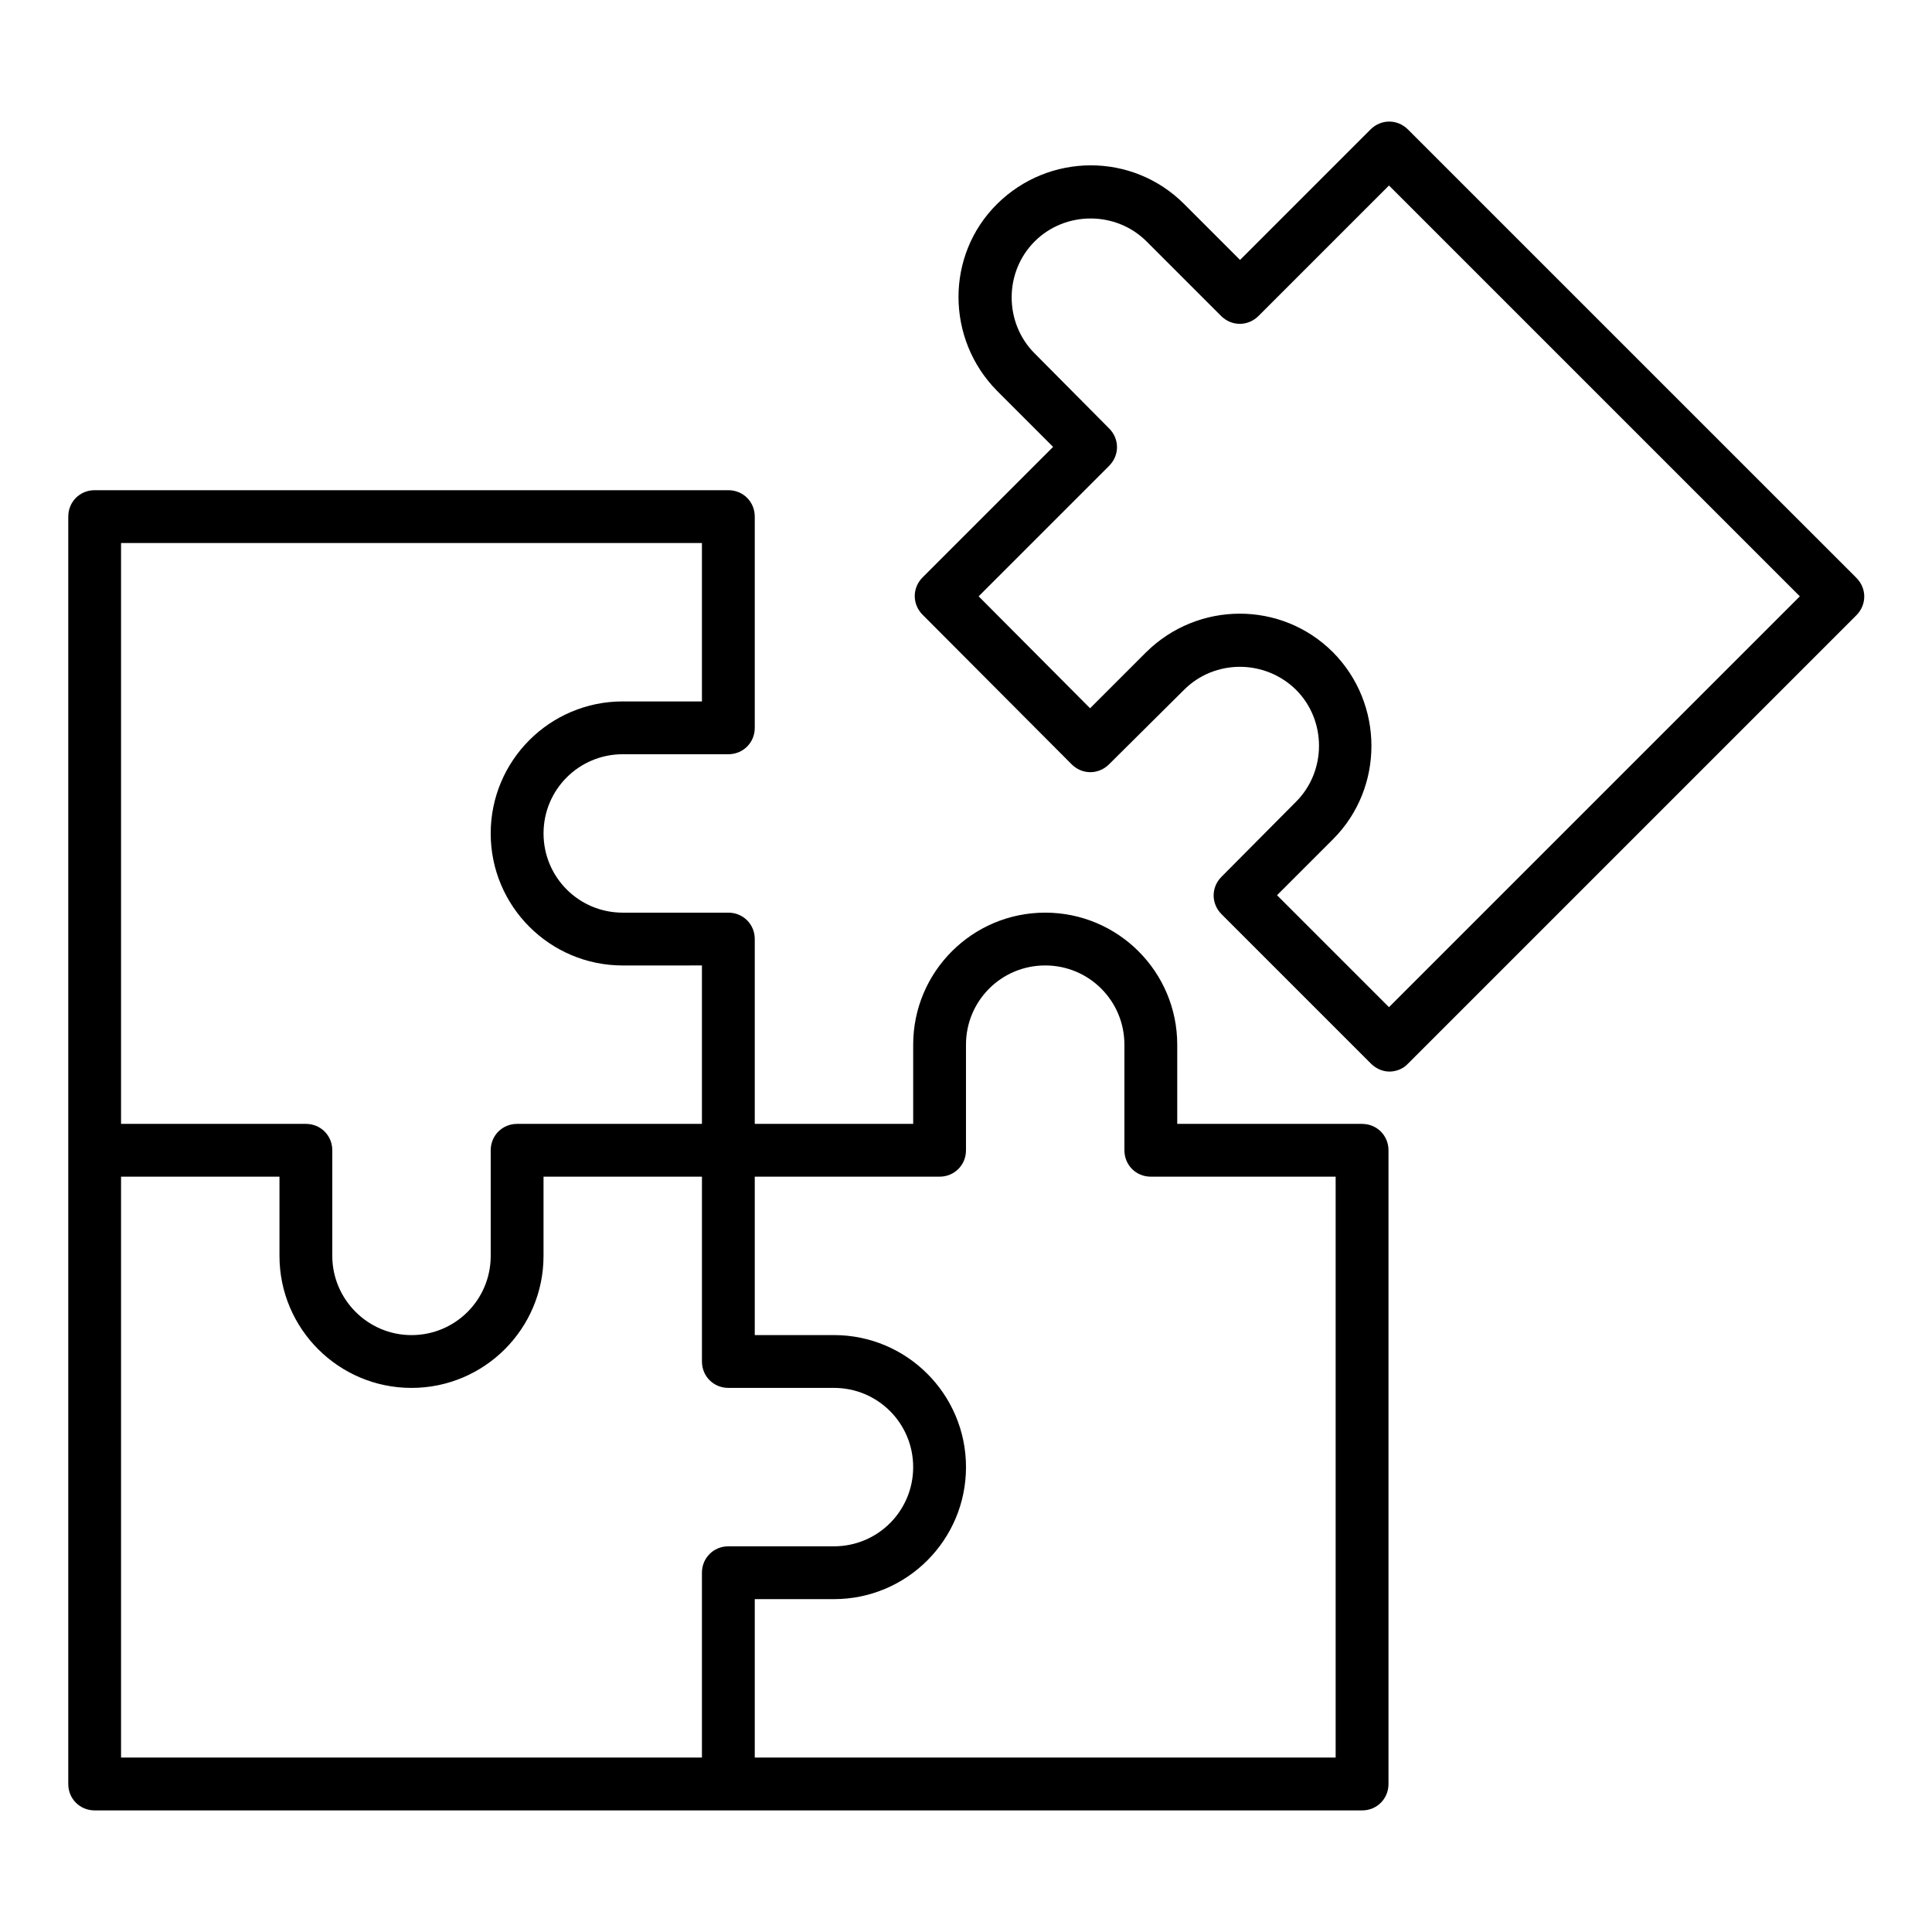
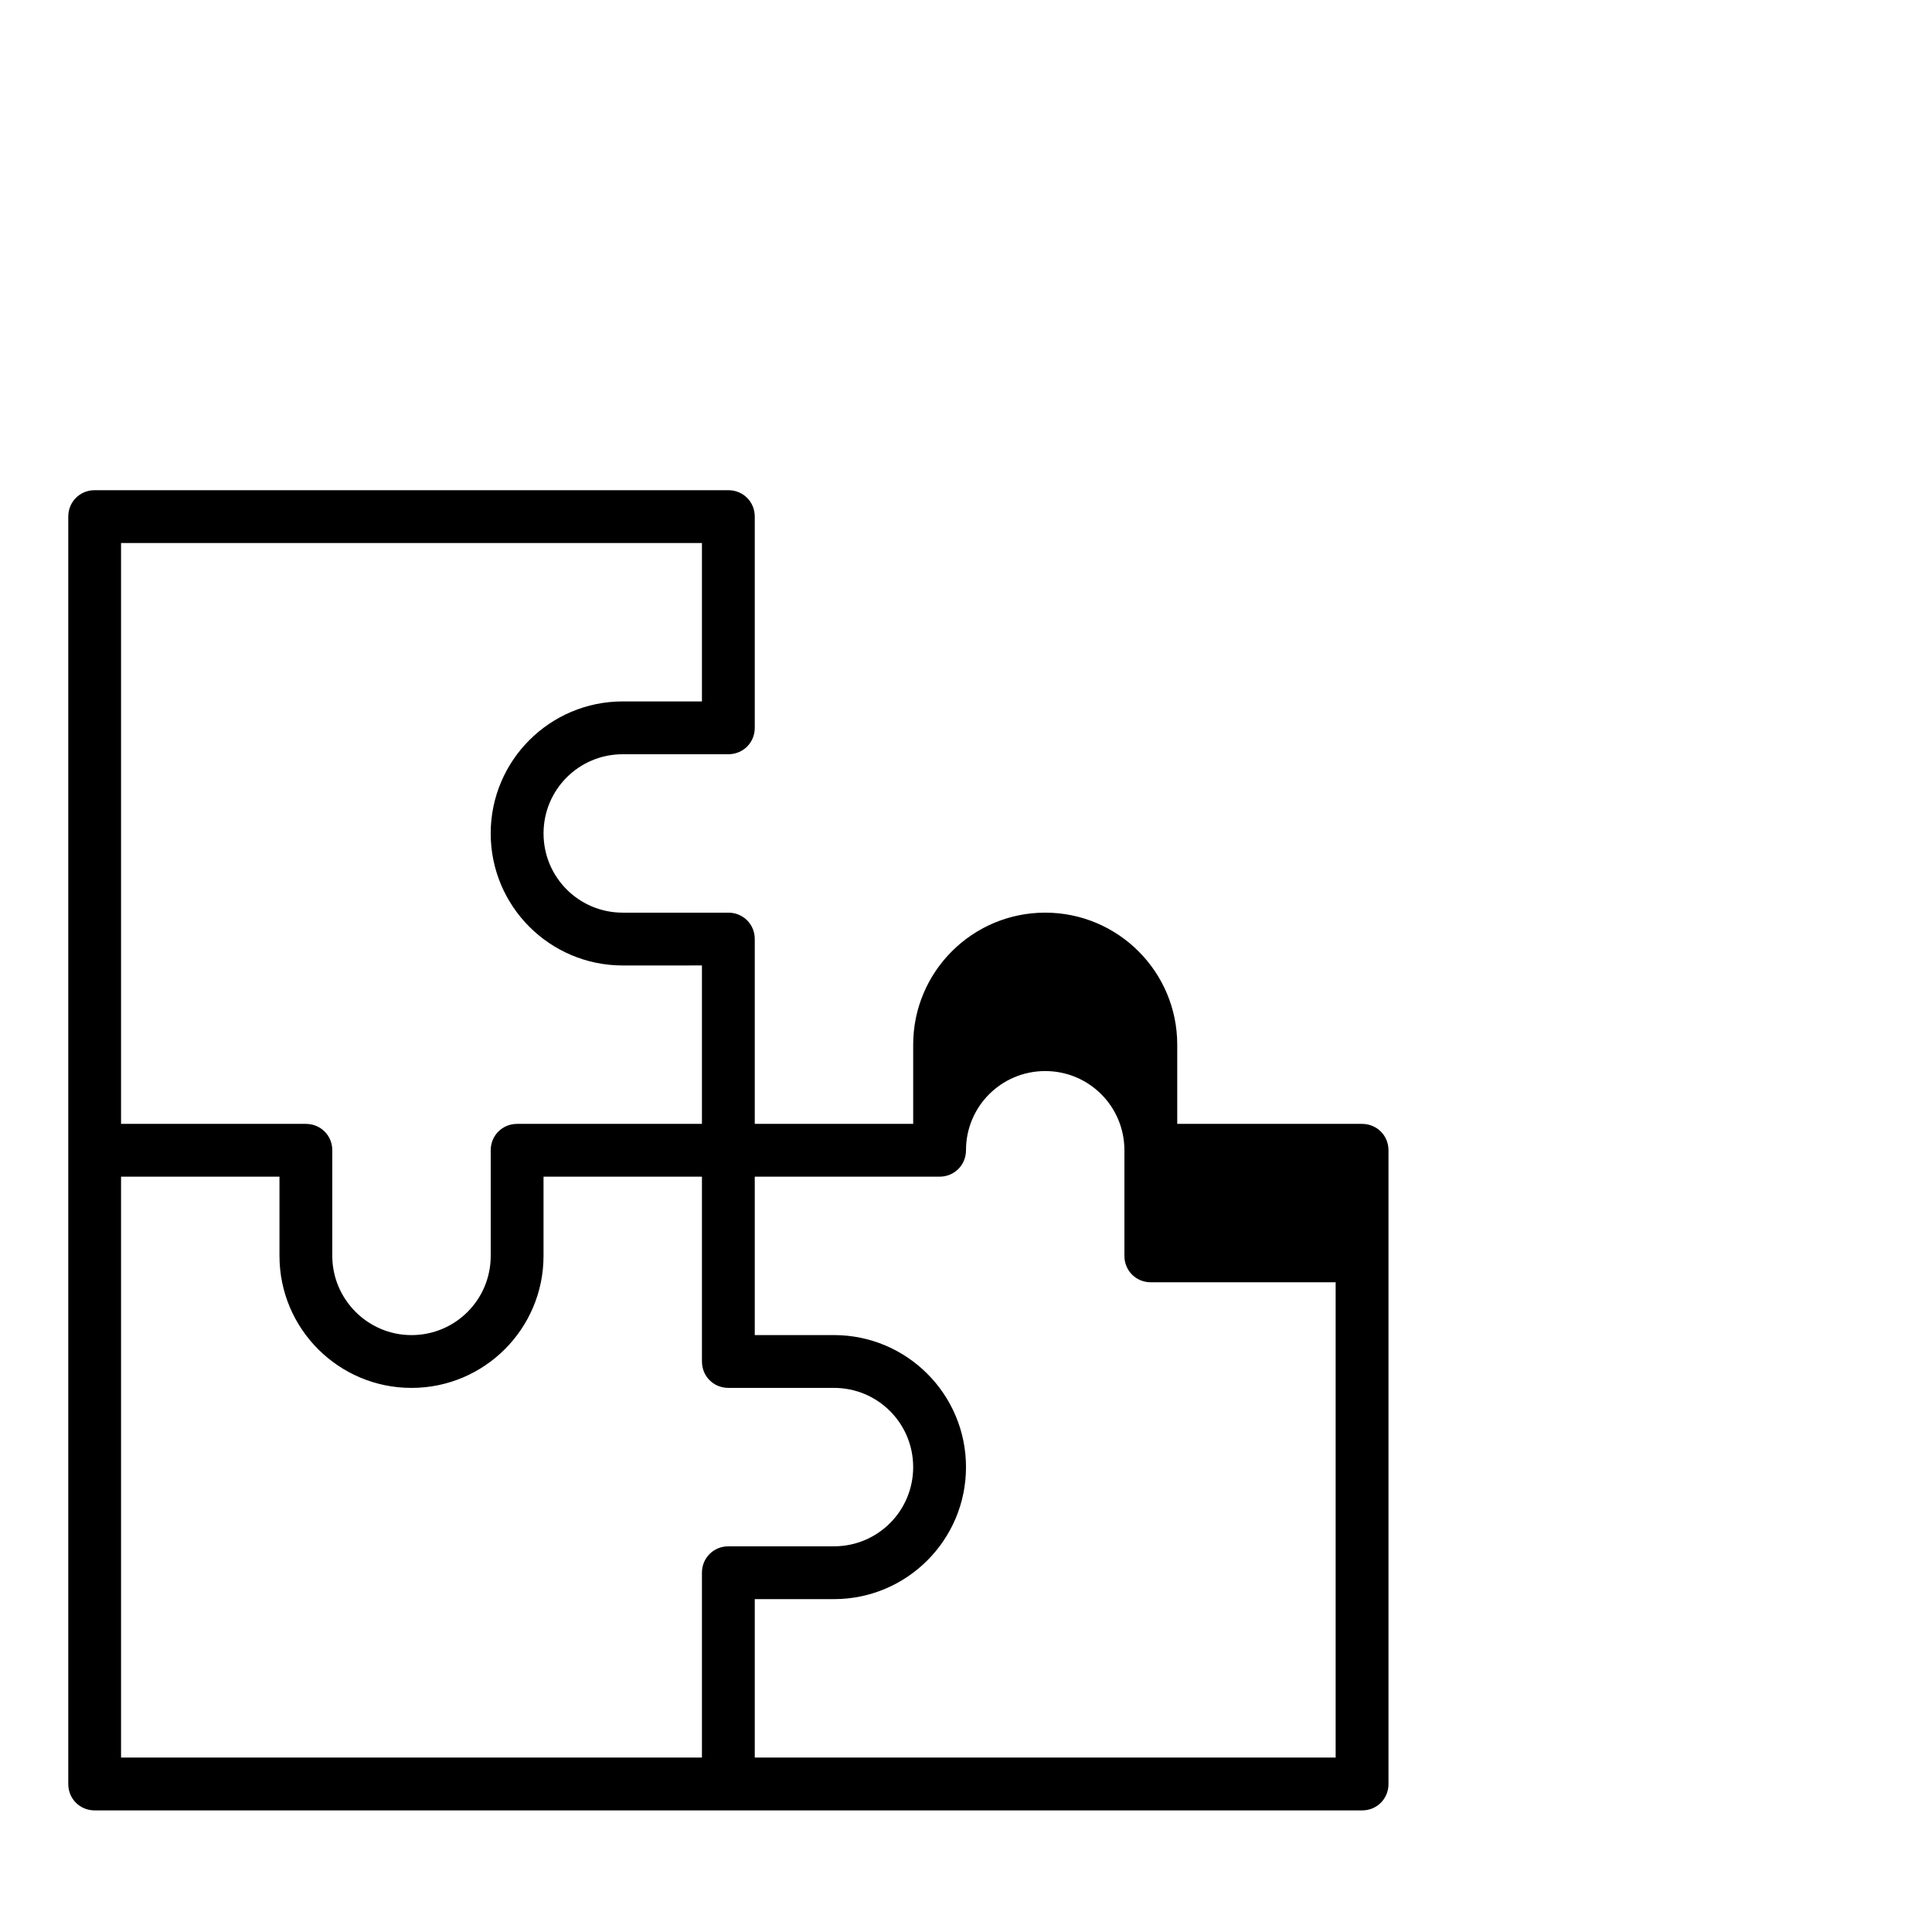
<svg xmlns="http://www.w3.org/2000/svg" fill="#000000" width="800px" height="800px" version="1.1" viewBox="144 144 512 512">
  <g>
-     <path d="m517.13 178.32c-2.801-2.801-7.137-2.801-9.938 0l-34.566 34.566-14.836-14.836c-13.715-13.715-35.828-13.574-49.543 0-13.715 13.574-13.574 35.828 0 49.543l14.836 14.836-34.566 34.566c-2.801 2.801-2.801 7.137 0 9.938l39.469 39.602c2.801 2.801 7.137 2.801 9.938 0l19.871-19.734c8.117-8.117 21.41-8.117 29.668 0 8.117 8.117 8.117 21.551 0 29.668l-19.734 19.871c-2.801 2.801-2.801 7.137 0 9.938l39.605 39.605c1.398 1.398 3.219 2.098 4.898 2.098s3.637-0.699 4.898-2.098l118.82-118.82c2.801-2.801 2.801-7.137 0-9.938zm-5.035 232.59-29.668-29.668 14.836-14.836c13.574-13.574 13.574-35.828 0-49.543-13.715-13.715-35.828-13.574-49.543 0l-14.836 14.836-29.531-29.668 34.566-34.566c2.801-2.801 2.801-7.137 0-9.938l-19.73-19.871c-8.117-8.117-8.117-21.551 0-29.668 8.117-8.117 21.551-8.117 29.668 0l19.734 19.734c2.801 2.801 7.137 2.801 9.938 0l34.566-34.566 108.88 108.88z" />
-     <path d="m504.96 441.84h-48.98v-20.992c0-19.312-15.676-34.988-34.988-34.988s-34.988 15.676-34.988 34.988v20.992h-41.984v-48.98c0-3.918-3.078-6.996-6.996-6.996h-27.988c-11.617 0-20.992-9.375-20.992-20.992s9.375-20.992 20.992-20.992h27.988c3.918 0 6.996-3.078 6.996-6.996v-55.98c0-3.918-3.078-6.996-6.996-6.996h-167.94c-3.914-0.004-6.992 3.074-6.992 6.992v335.88c0 3.918 3.078 6.996 6.996 6.996h335.88c3.918 0 6.996-3.078 6.996-6.996v-167.94c0-3.918-3.078-6.996-7-6.996zm-328.88-153.94h153.94v41.984h-20.992c-19.312 0-34.988 15.676-34.988 34.988s15.676 34.988 34.988 34.988l20.992-0.004v41.984h-48.98c-3.918 0-6.996 3.078-6.996 6.996v27.988c0 11.617-9.375 20.992-20.992 20.992-11.617 0-20.992-9.516-20.992-20.992v-27.988c0-3.918-3.078-6.996-6.996-6.996h-48.984zm153.94 272.89v48.98h-153.94v-153.94h41.984v20.992c0 19.312 15.676 34.988 34.988 34.988s34.988-15.676 34.988-34.988v-20.992h41.984v48.98c0 3.918 3.078 6.996 6.996 6.996h27.988c11.617 0 20.992 9.375 20.992 20.992 0 11.617-9.375 20.992-20.992 20.992h-27.988c-3.918 0.004-7 3.082-7 7zm167.94 48.98h-153.94v-41.984h20.992c19.312 0 34.988-15.676 34.988-34.988s-15.676-34.988-34.988-34.988l-20.992 0.004v-41.984h48.98c3.918 0 6.996-3.078 6.996-6.996v-27.988c0-11.617 9.375-20.992 20.992-20.992 11.617 0 20.992 9.375 20.992 20.992v27.988c0 3.918 3.078 6.996 6.996 6.996h48.984z" />
+     <path d="m504.96 441.84h-48.98v-20.992c0-19.312-15.676-34.988-34.988-34.988s-34.988 15.676-34.988 34.988v20.992h-41.984v-48.98c0-3.918-3.078-6.996-6.996-6.996h-27.988c-11.617 0-20.992-9.375-20.992-20.992s9.375-20.992 20.992-20.992h27.988c3.918 0 6.996-3.078 6.996-6.996v-55.98c0-3.918-3.078-6.996-6.996-6.996h-167.94c-3.914-0.004-6.992 3.074-6.992 6.992v335.88c0 3.918 3.078 6.996 6.996 6.996h335.88c3.918 0 6.996-3.078 6.996-6.996v-167.94c0-3.918-3.078-6.996-7-6.996zm-328.88-153.94h153.94v41.984h-20.992c-19.312 0-34.988 15.676-34.988 34.988s15.676 34.988 34.988 34.988l20.992-0.004v41.984h-48.98c-3.918 0-6.996 3.078-6.996 6.996v27.988c0 11.617-9.375 20.992-20.992 20.992-11.617 0-20.992-9.516-20.992-20.992v-27.988c0-3.918-3.078-6.996-6.996-6.996h-48.984zm153.94 272.89v48.98h-153.94v-153.94h41.984v20.992c0 19.312 15.676 34.988 34.988 34.988s34.988-15.676 34.988-34.988v-20.992h41.984v48.98c0 3.918 3.078 6.996 6.996 6.996h27.988c11.617 0 20.992 9.375 20.992 20.992 0 11.617-9.375 20.992-20.992 20.992h-27.988c-3.918 0.004-7 3.082-7 7zm167.94 48.98h-153.94v-41.984h20.992c19.312 0 34.988-15.676 34.988-34.988s-15.676-34.988-34.988-34.988l-20.992 0.004v-41.984h48.98c3.918 0 6.996-3.078 6.996-6.996c0-11.617 9.375-20.992 20.992-20.992 11.617 0 20.992 9.375 20.992 20.992v27.988c0 3.918 3.078 6.996 6.996 6.996h48.984z" />
  </g>
</svg>